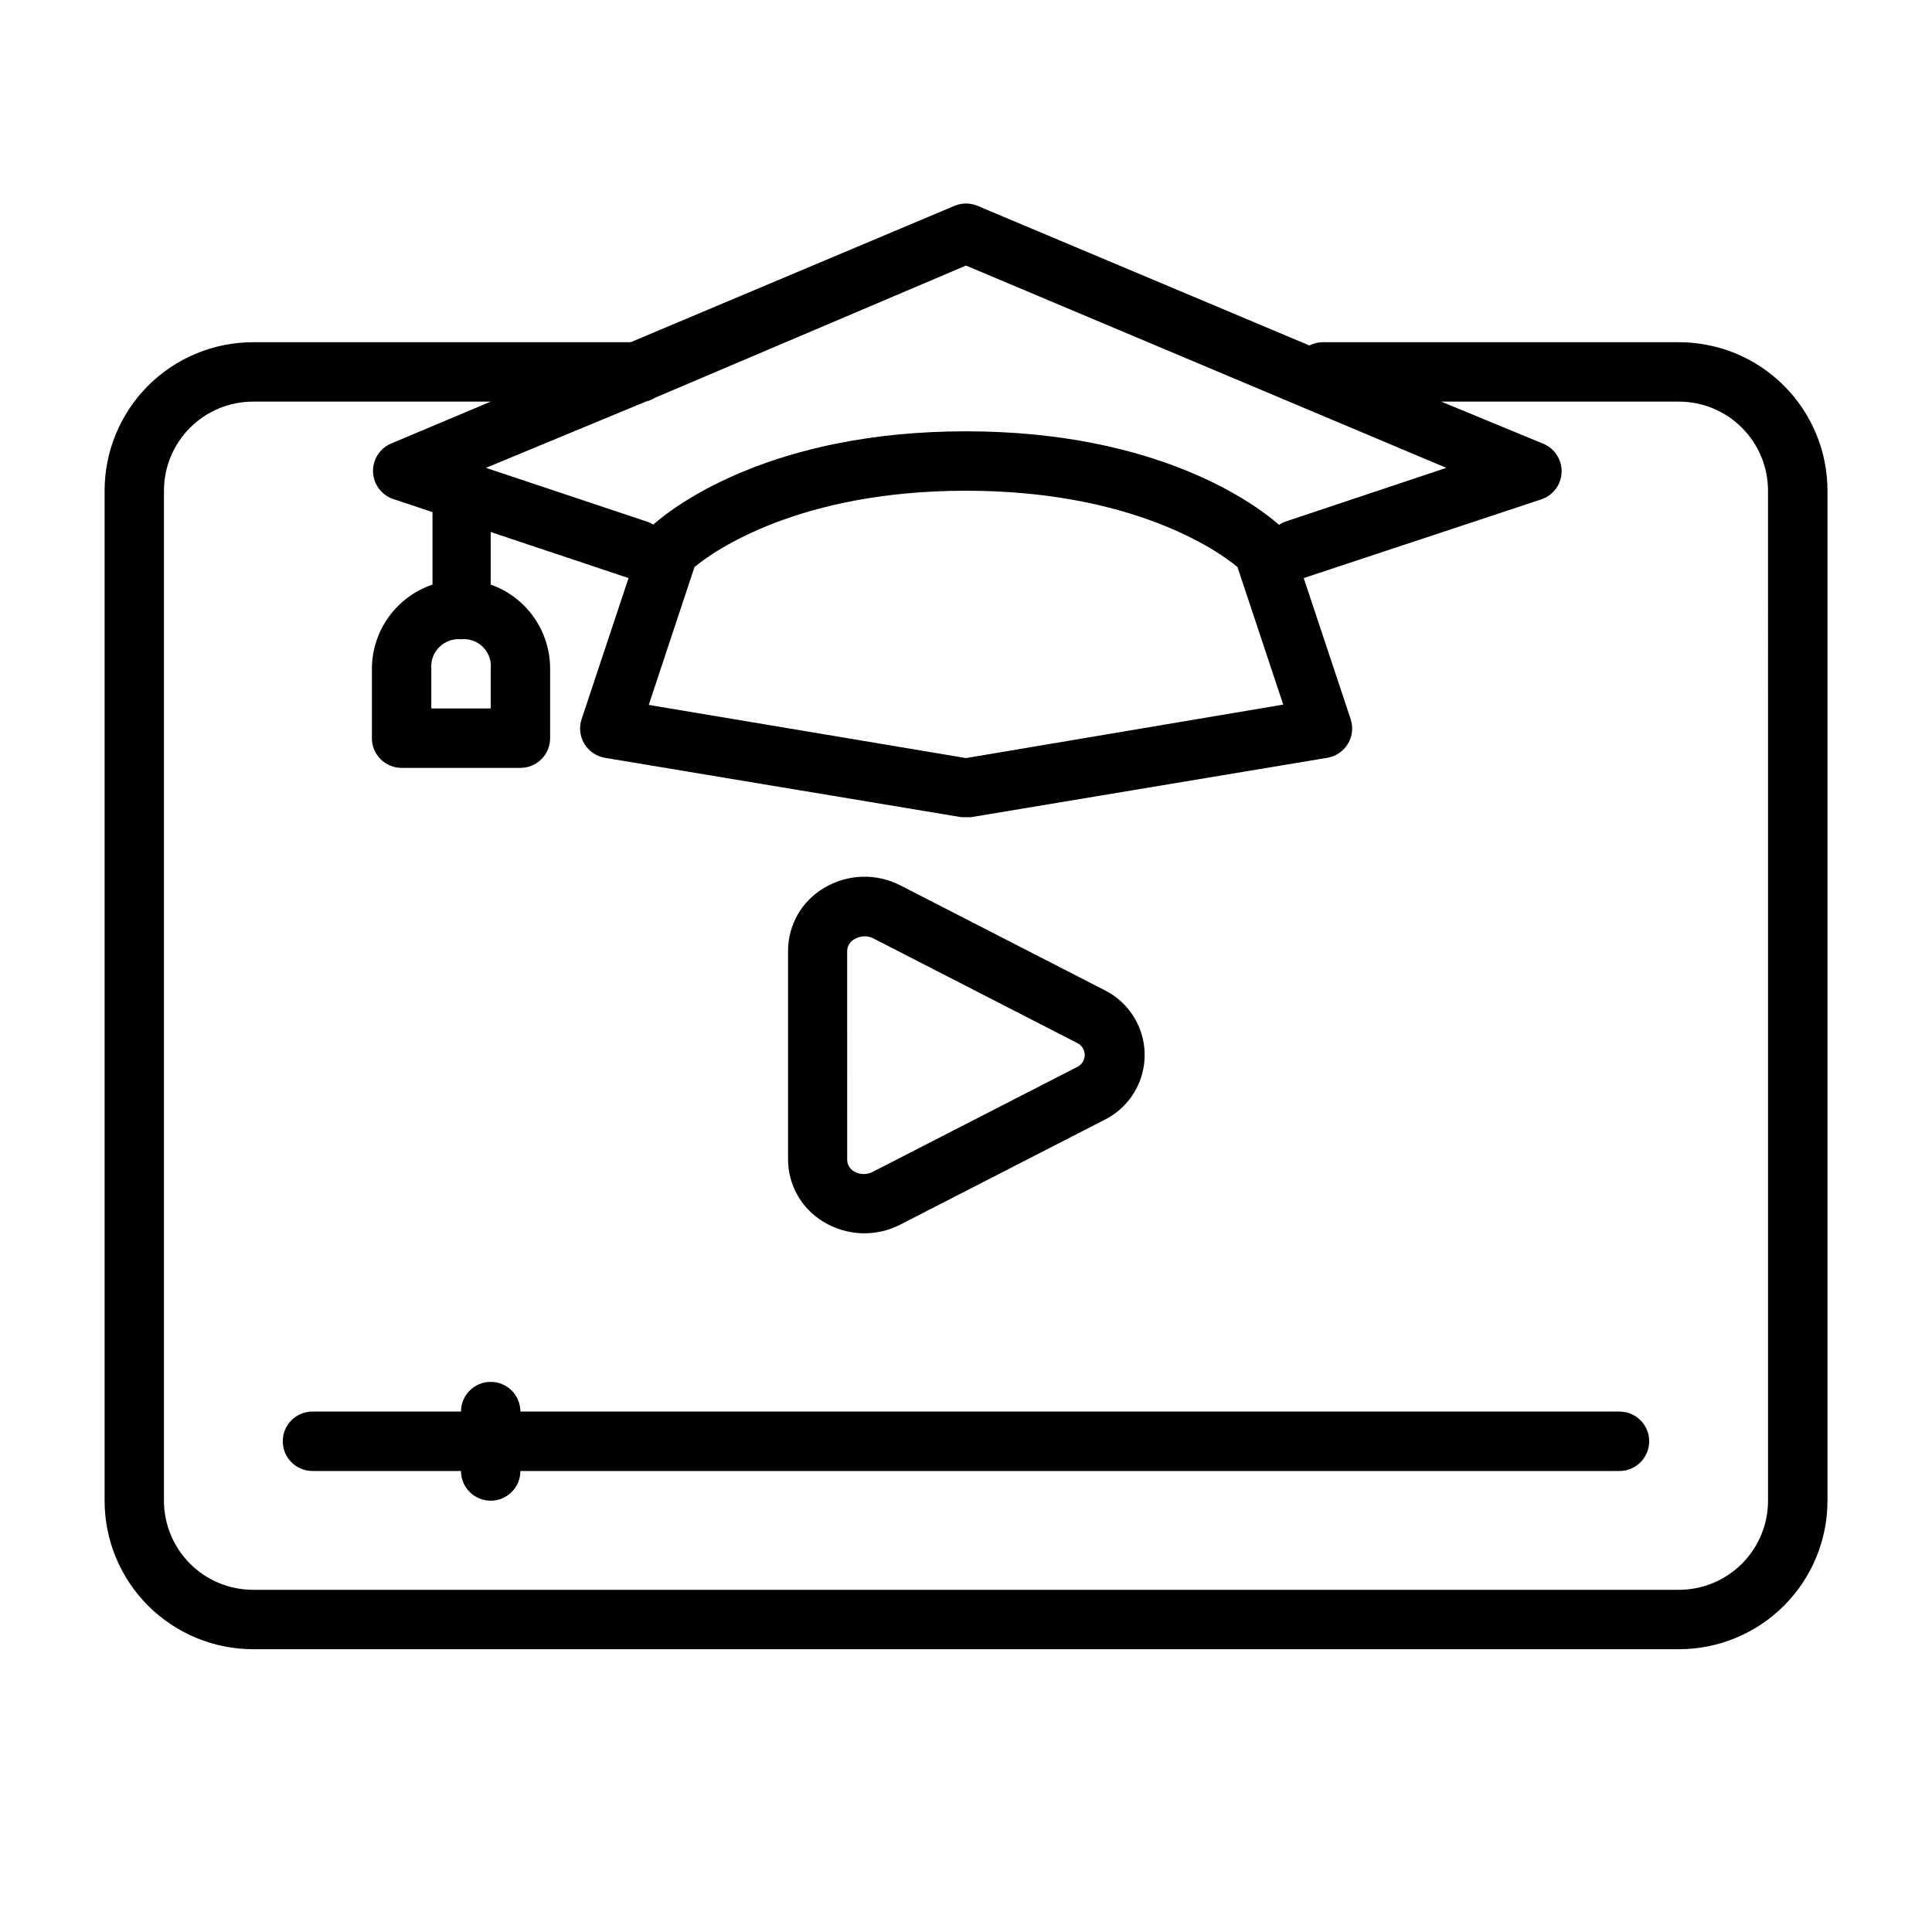
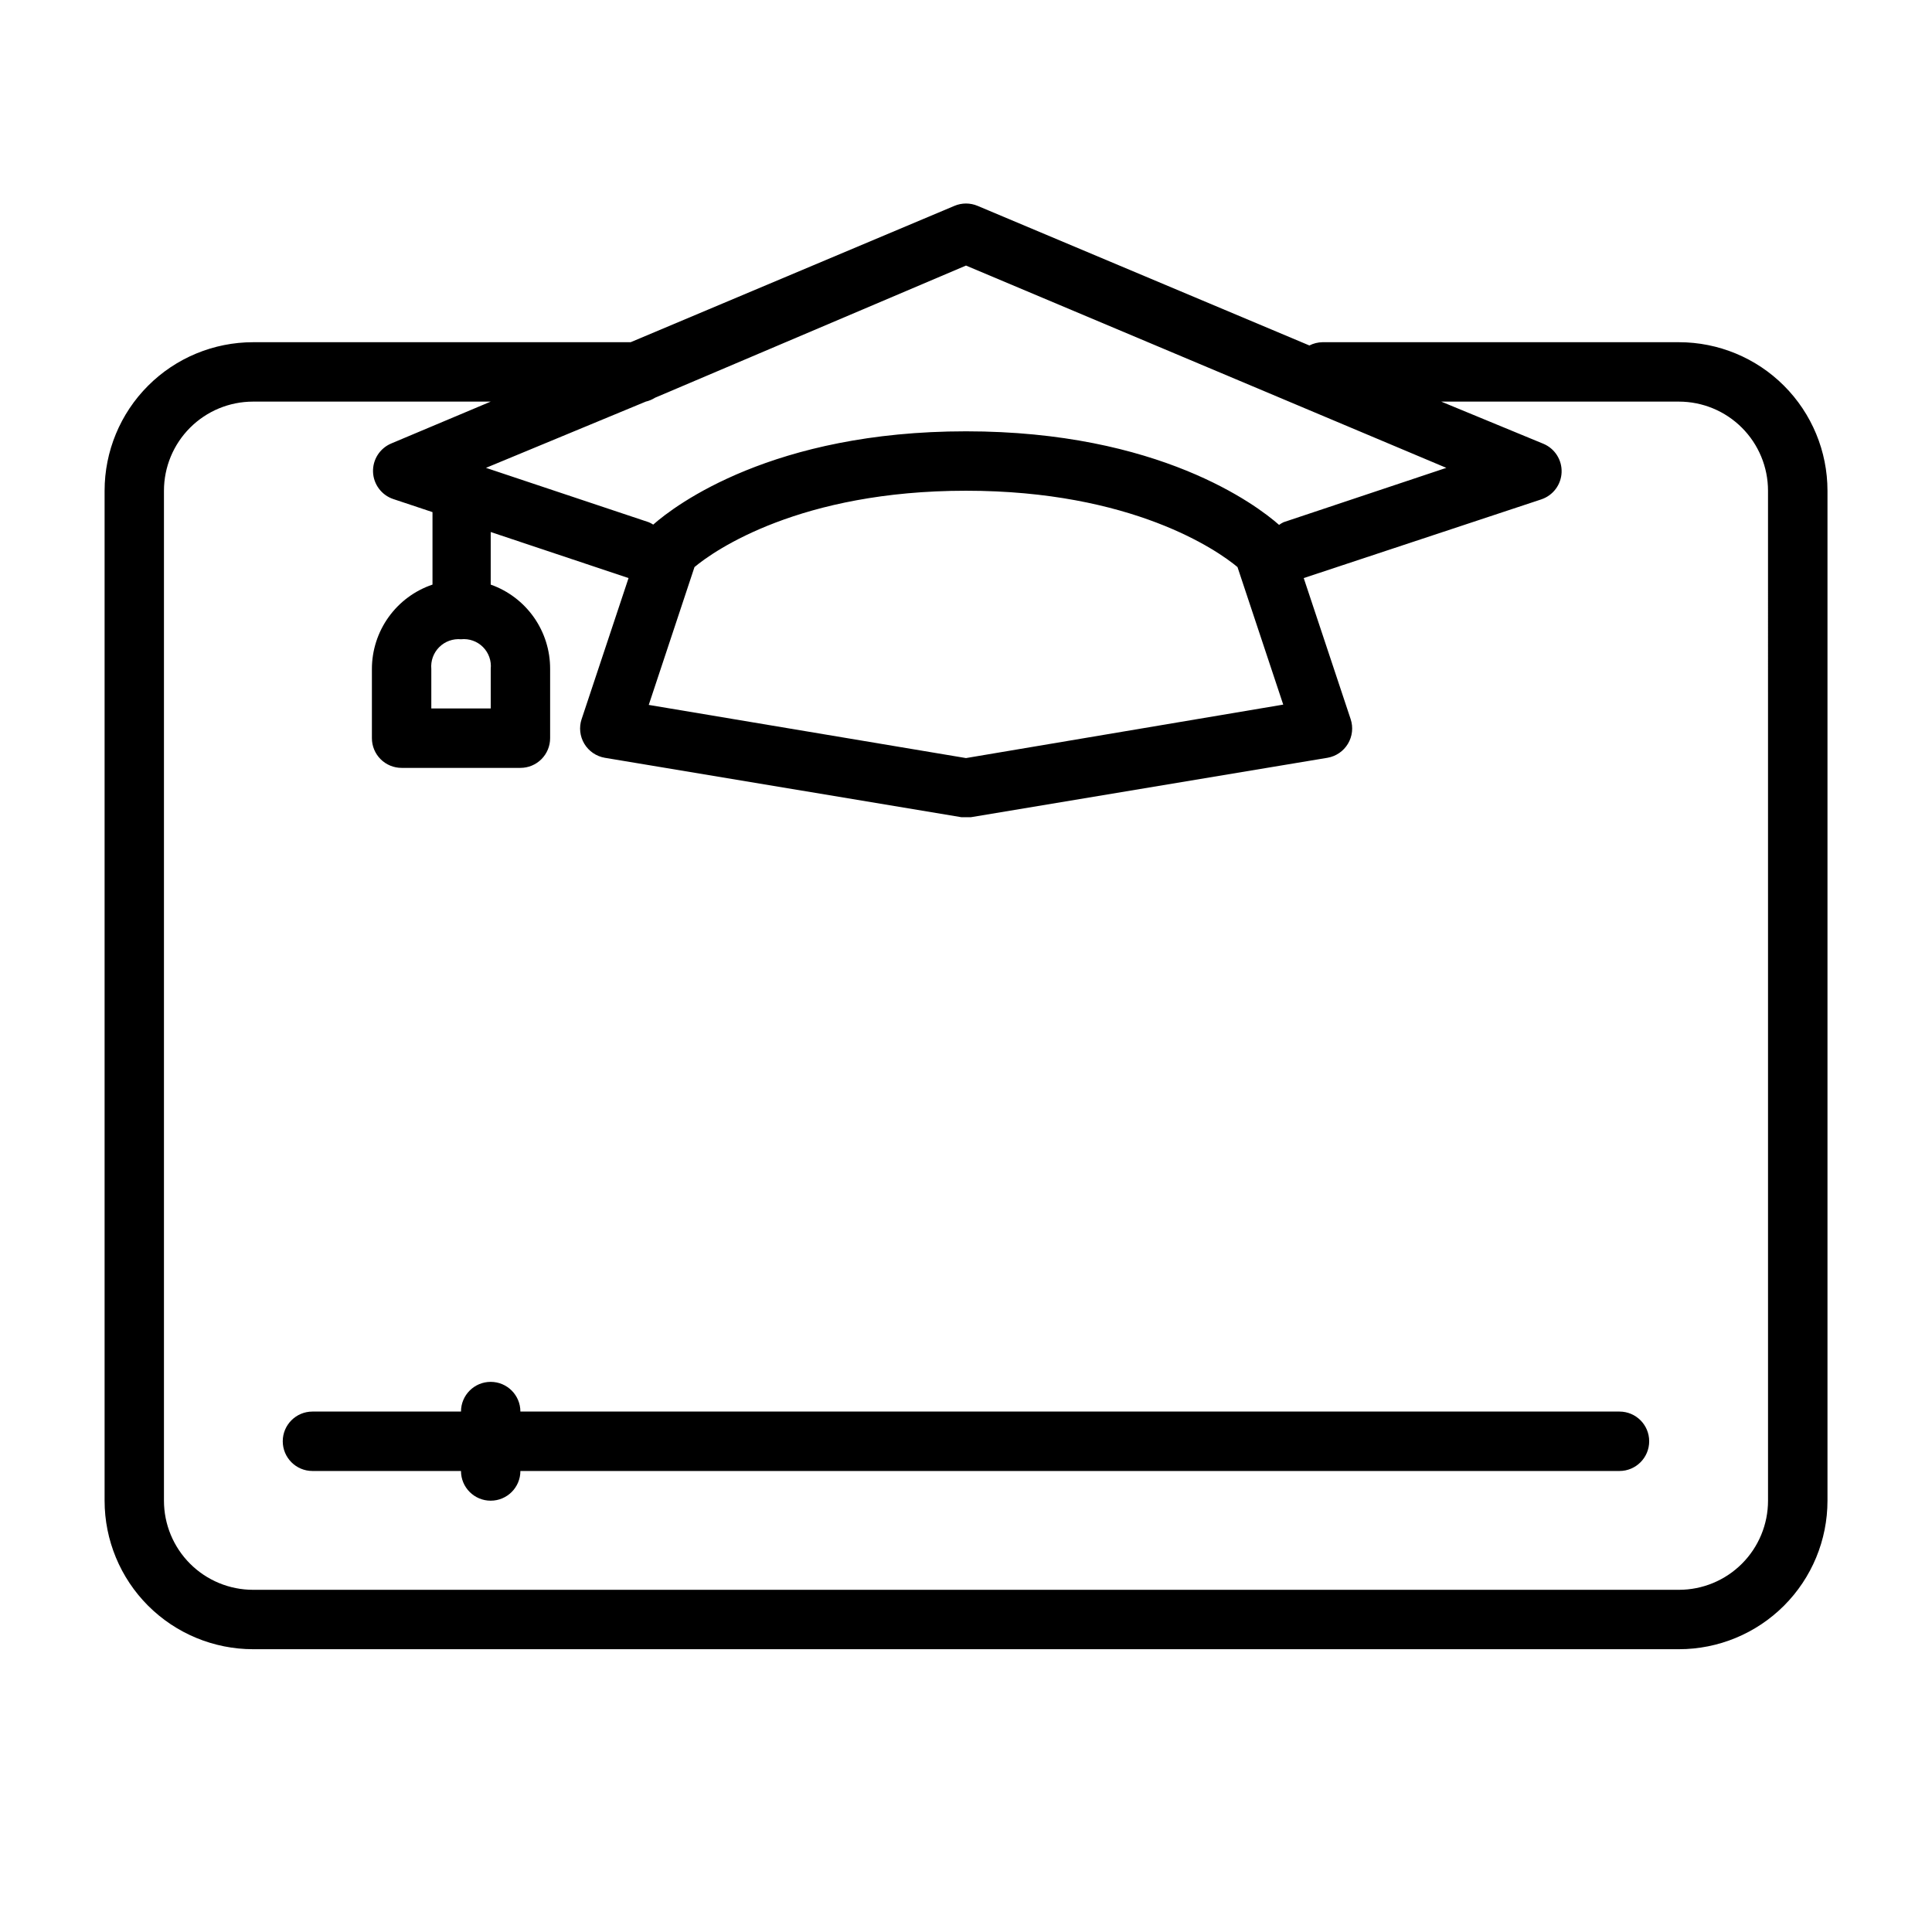
<svg xmlns="http://www.w3.org/2000/svg" fill="#000000" width="800px" height="800px" version="1.1" viewBox="144 144 512 512">
  <g>
-     <path d="m362.21 467.78c6.227 3.812 13.996 4.082 20.469 0.707l53.844-27.629c4.348-2.113 7.738-5.781 9.5-10.281 1.762-4.5 1.762-9.496 0-13.996-1.762-4.5-5.152-8.172-9.5-10.281l-53.844-27.629v-0.004c-6.453-3.344-14.184-3.074-20.387 0.711-5.84 3.461-9.43 9.742-9.449 16.531v55.105-0.004c-0.078 6.859 3.488 13.242 9.367 16.77zm6.297-71.793h0.004c0.039-1.285 0.758-2.457 1.887-3.07 0.809-0.496 1.73-0.766 2.68-0.789 0.82-0.012 1.629 0.18 2.359 0.551l53.844 27.629v0.004c1.316 0.551 2.176 1.84 2.176 3.266 0 1.43-0.859 2.715-2.176 3.269l-53.844 27.629c-1.562 0.883-3.477 0.883-5.039 0-1.129-0.613-1.848-1.785-1.887-3.07z" />
    <path d="m588.93 234.69h-94.465c-1.203 0.02-2.391 0.312-3.461 0.863l-87.93-36.996c-1.965-0.832-4.18-0.832-6.141 0l-85.805 36.133h-100.05c-10.438 0-20.449 4.144-27.832 11.527-7.383 7.383-11.527 17.391-11.527 27.832v267.65c0 10.438 4.144 20.449 11.527 27.832 7.383 7.379 17.395 11.527 27.832 11.527h377.86c10.441 0 20.453-4.148 27.832-11.527 7.383-7.383 11.531-17.395 11.531-27.832v-267.65c0-10.441-4.148-20.449-11.531-27.832-7.379-7.383-17.391-11.527-27.832-11.527zm-188.93-20.312 127.29 53.609-43.141 14.406h0.004c-0.414 0.199-0.812 0.438-1.184 0.707-5.981-5.273-31.801-24.797-82.969-24.797s-76.988 19.523-82.891 24.719h-0.004c-0.375-0.246-0.77-0.457-1.18-0.629l-43.141-14.406 42.352-17.555c0.867-0.199 1.691-0.547 2.441-1.023zm-71.953 79.902c5.356-4.488 28.027-20.23 71.953-20.23s66.598 15.742 71.949 20.23l12.121 36.449-84.07 14.168-84.074-14.09zm-61.871 19.129c2.148-0.227 4.285 0.531 5.812 2.059 1.527 1.527 2.285 3.664 2.059 5.812v10.469l-15.746 0.004v-10.473c-0.195-2.141 0.57-4.258 2.094-5.781 1.52-1.52 3.637-2.285 5.781-2.09zm346.37 228.29c0 6.262-2.488 12.27-6.918 16.699-4.426 4.43-10.434 6.918-16.699 6.918h-377.86c-6.266 0-12.27-2.488-16.699-6.918-4.43-4.43-6.918-10.438-6.918-16.699v-267.65c0-6.266 2.488-12.27 6.918-16.699 4.43-4.43 10.434-6.918 16.699-6.918h62.977l-26.371 11.098v0.004c-3.019 1.27-4.938 4.277-4.816 7.551 0.125 3.273 2.262 6.129 5.367 7.168l10.391 3.465v19.207c-4.68 1.578-8.742 4.586-11.625 8.598-2.879 4.008-4.43 8.82-4.434 13.758v18.344c0 2.086 0.828 4.09 2.305 5.566 1.477 1.477 3.481 2.305 5.566 2.305h31.488c2.09 0 4.09-0.828 5.566-2.305s2.305-3.481 2.305-5.566v-18.344c0.02-4.898-1.484-9.684-4.305-13.688-2.824-4.008-6.82-7.035-11.438-8.668v-13.934l36.527 12.203-12.438 37.391h-0.004c-0.719 2.176-0.457 4.559 0.723 6.523 1.18 1.969 3.16 3.32 5.418 3.711l94.465 15.742h2.598l94.465-15.742c2.262-0.391 4.238-1.742 5.418-3.711 1.18-1.965 1.445-4.348 0.723-6.523l-12.438-37.391 62.977-20.859v-0.004c3.106-1.039 5.242-3.894 5.363-7.168 0.125-3.273-1.793-6.281-4.812-7.551l-27.082-11.18h62.977c6.266 0 12.273 2.488 16.699 6.918 4.43 4.43 6.918 10.434 6.918 16.699z" />
    <path d="m573.18 518.08h-291.27c0-4.348-3.523-7.871-7.871-7.871s-7.871 3.523-7.871 7.871h-39.363c-4.348 0-7.871 3.523-7.871 7.871 0 4.348 3.523 7.875 7.871 7.875h39.363c0 4.348 3.523 7.871 7.871 7.871s7.871-3.523 7.871-7.871h291.27c4.348 0 7.871-3.527 7.871-7.875 0-4.348-3.523-7.871-7.871-7.871z" />
  </g>
</svg>